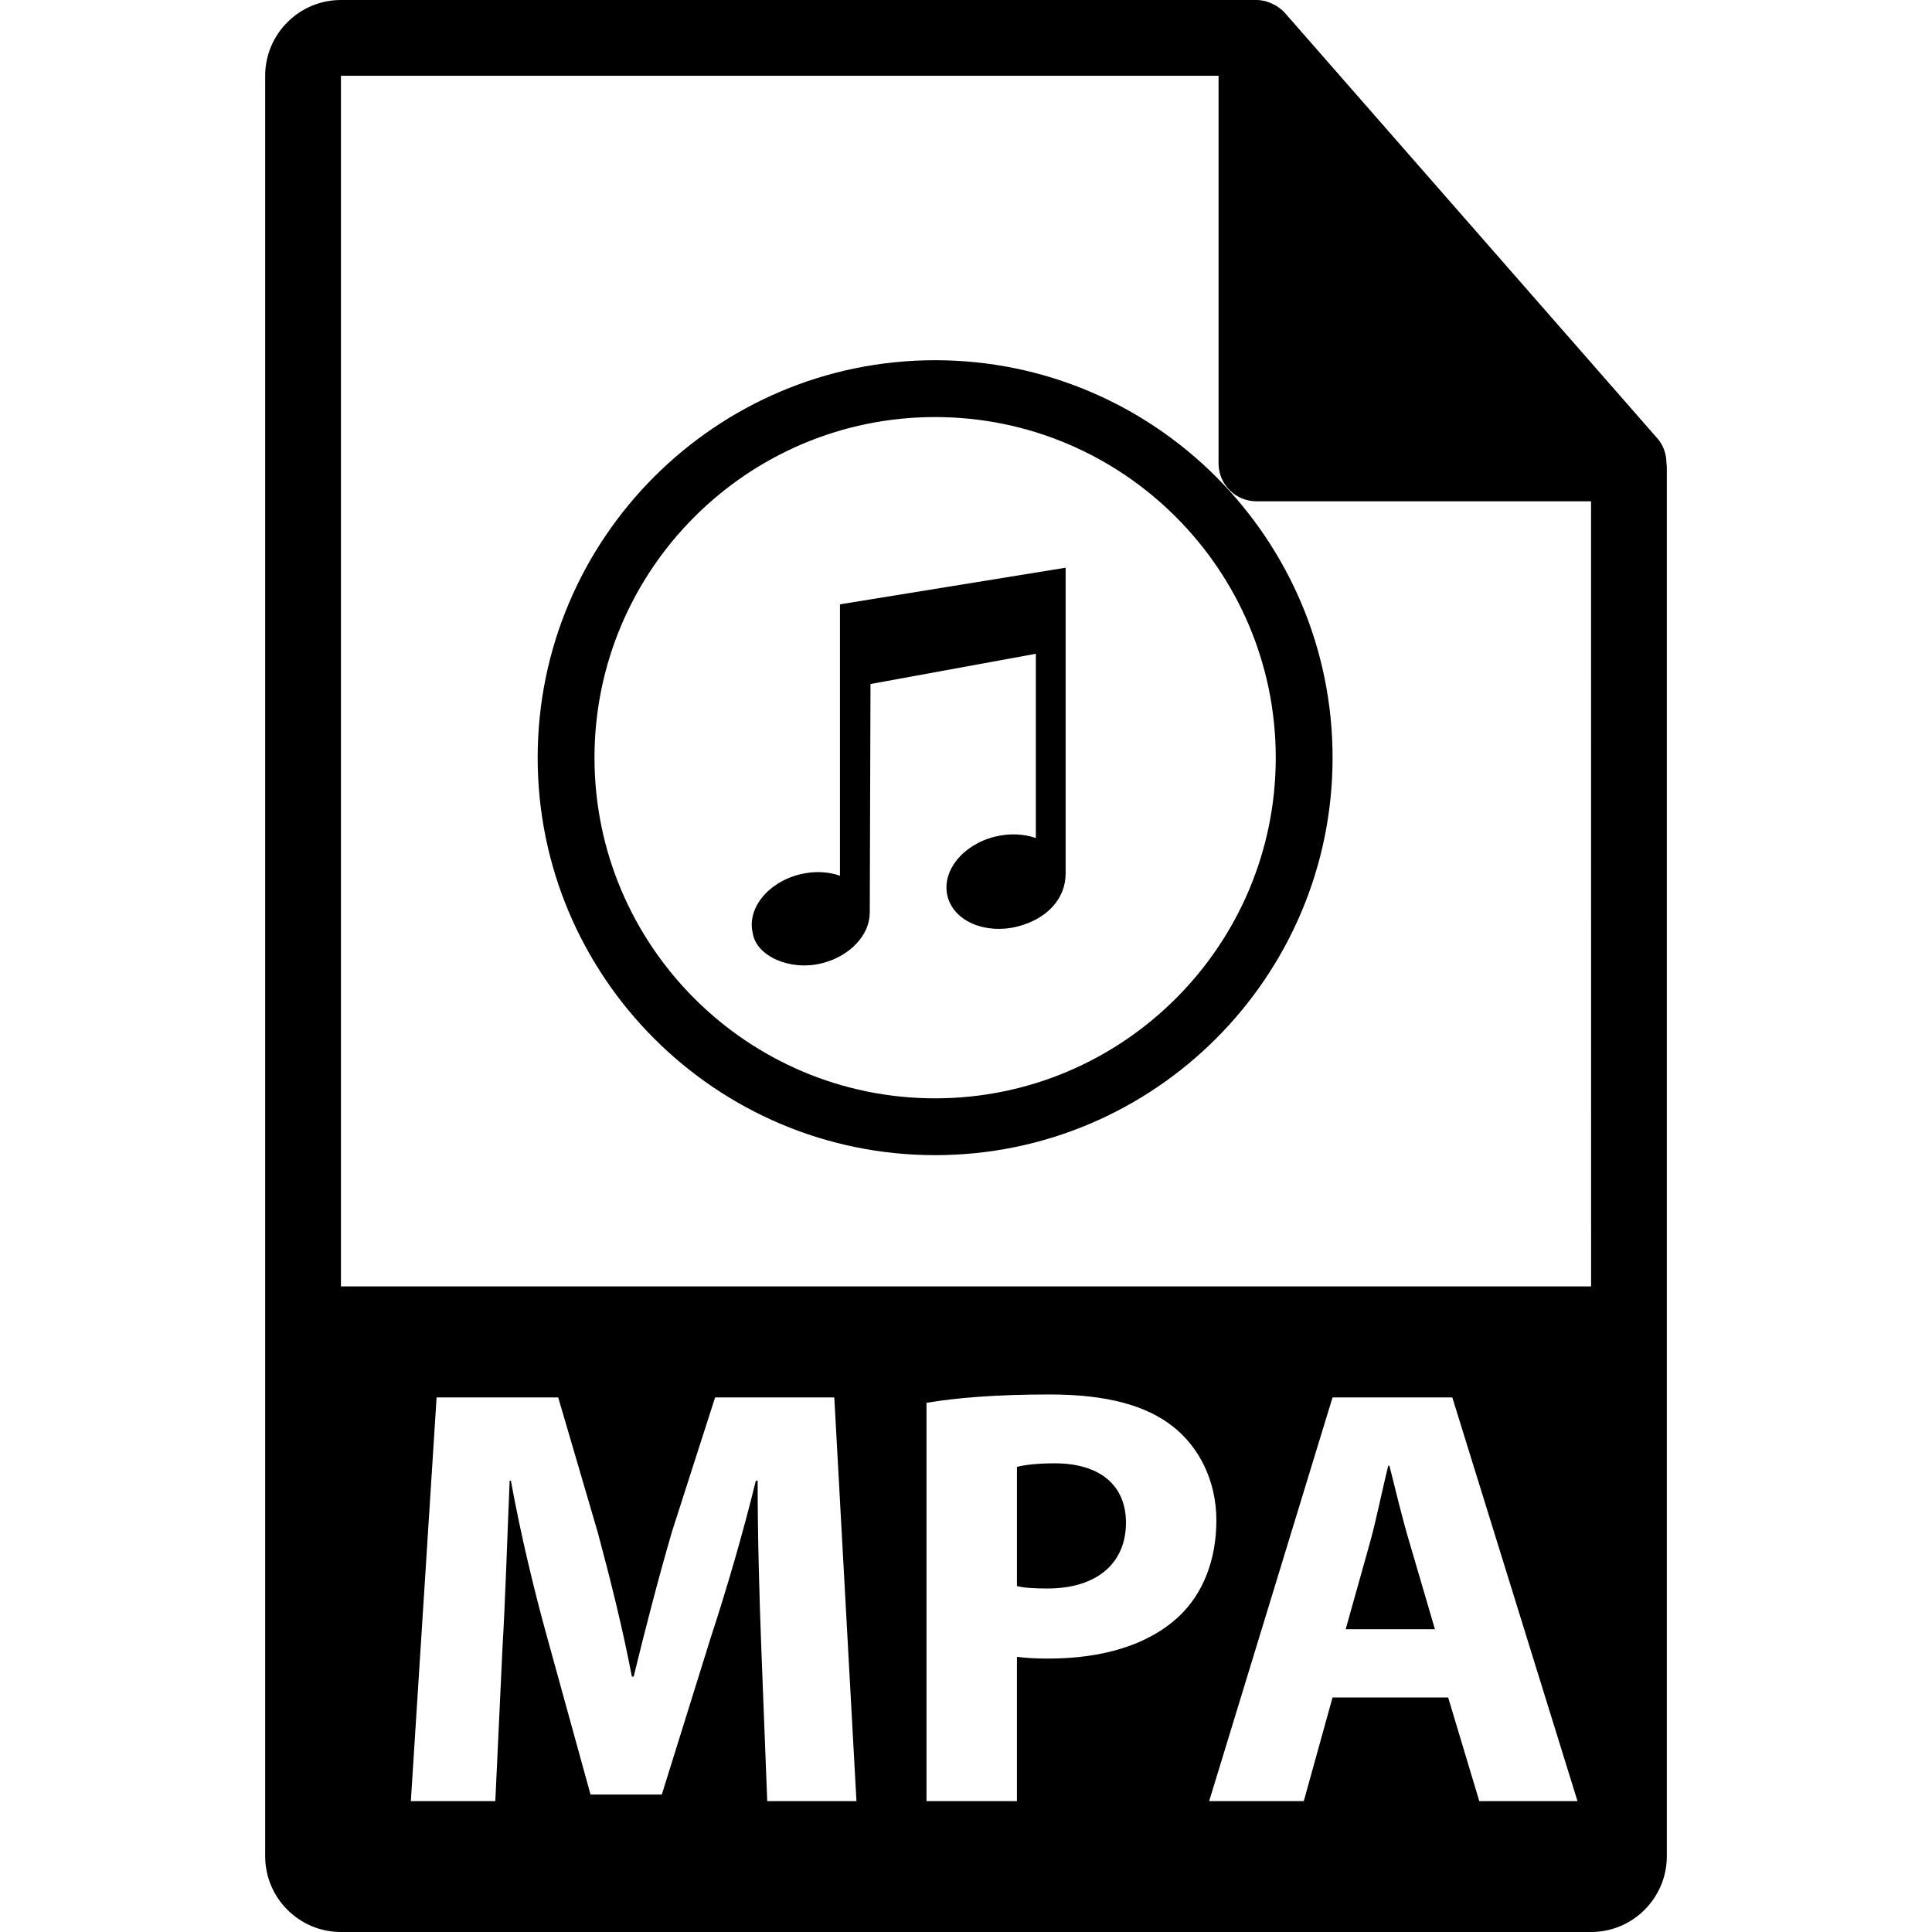
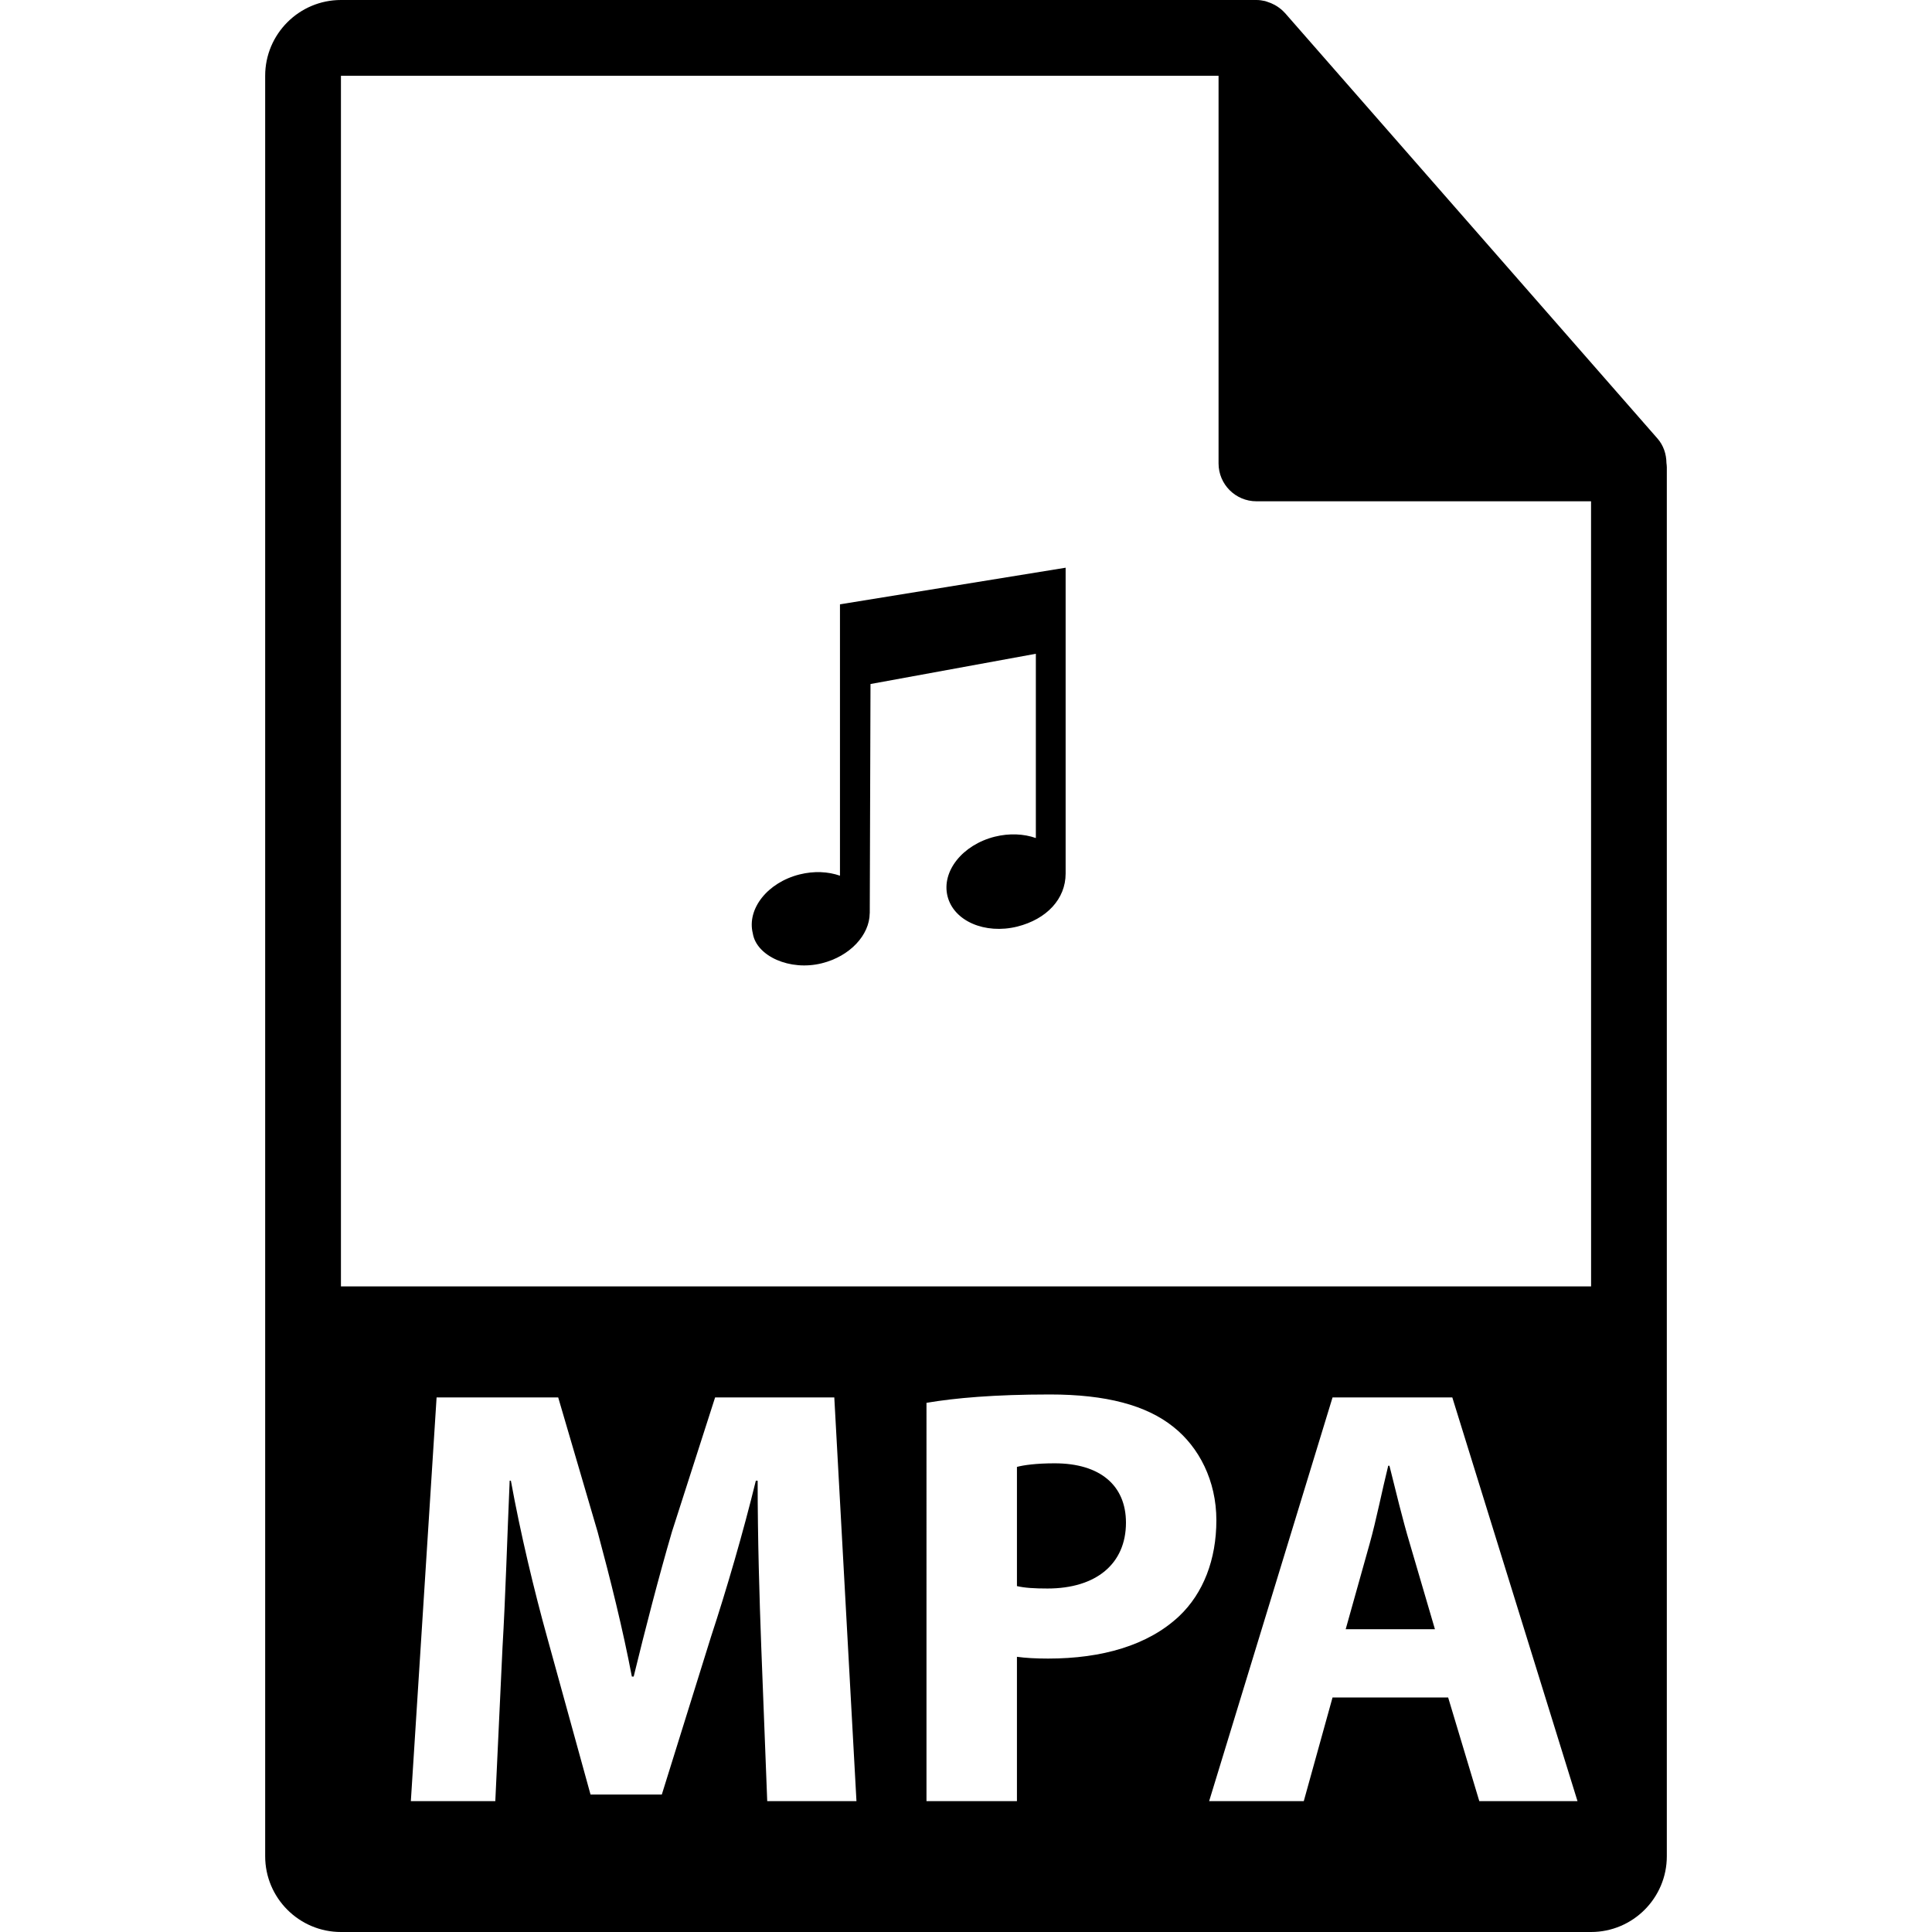
<svg xmlns="http://www.w3.org/2000/svg" version="1.1" id="Capa_1" x="0px" y="0px" width="548.291px" height="548.291px" viewBox="0 0 548.291 548.291" style="enable-background:new 0 0 548.291 548.291;" xml:space="preserve">
  <g>
    <g>
      <path d="M299.31,415.281c-5.265,0-8.84,0.515-10.708,1.019v33.827c2.205,0.515,4.935,0.684,8.672,0.684    c13.764,0,22.268-6.973,22.268-18.704C319.532,421.571,312.224,415.281,299.31,415.281z" />
      <path d="M394.315,415.964h-0.343c-1.695,6.804-3.401,15.47-5.264,22.1l-6.81,24.3h25.328l-7.128-24.3    C398.052,431.26,396.016,422.768,394.315,415.964z" />
      <path d="M472.929,131.396c-0.031-2.517-0.829-5-2.556-6.96L364.656,3.675c-0.021-0.031-0.053-0.042-0.084-0.073    c-0.63-0.704-1.354-1.287-2.132-1.796c-0.23-0.152-0.462-0.286-0.703-0.419c-0.683-0.365-1.387-0.667-2.121-0.888    c-0.2-0.058-0.377-0.139-0.577-0.194C358.231,0.118,357.411,0,356.572,0H96.757C84.904,0,75.255,9.649,75.255,21.502V526.79    c0,11.858,9.649,21.501,21.502,21.501h354.775c11.863,0,21.503-9.643,21.503-21.501V132.595    C473.036,132.191,472.971,131.792,472.929,131.396z M217.735,511.152l-1.698-43.854c-0.509-13.769-1.021-30.42-1.021-47.087    h-0.512c-3.567,14.62-8.331,30.935-12.748,44.368l-13.935,44.698h-20.234l-12.239-44.368    c-3.735-13.416-7.643-29.737-10.362-44.698h-0.344c-0.678,15.47-1.189,33.149-2.04,47.428l-2.036,43.514h-23.969l7.305-114.568    h34.512l11.213,38.247c3.569,13.26,7.136,27.538,9.69,40.967h0.517c3.231-13.261,7.139-28.39,10.874-41.136l12.234-38.078h33.827    l6.289,114.568H217.735z M297.442,470.694c-3.401,0-6.463-0.168-8.84-0.504v40.962h-25.67V398.116    c7.987-1.36,19.201-2.373,35.014-2.373c15.979,0,27.369,3.056,35.024,9.177c7.306,5.773,12.229,15.296,12.229,26.52    c0,11.219-3.737,20.734-10.533,27.192C325.821,466.958,312.738,470.694,297.442,470.694z M419.817,511.152l-8.84-29.413h-32.81    l-8.162,29.413h-26.857l35.02-114.568h33.989l35.528,114.568H419.817z M96.757,365.081V21.502H345.82v110.011    c0,5.935,4.81,10.751,10.752,10.751h94.961l0.011,222.816H96.757z" />
    </g>
    <g>
-       <path d="M265.383,102.228c-62.2,0-112.796,50.599-112.796,112.799c0,62.195,50.596,112.799,112.796,112.799    c62.201,0,112.795-50.604,112.795-112.799C378.178,152.826,327.584,102.228,265.383,102.228z M265.383,311.701    c-53.307,0-96.67-43.361-96.67-96.668c0-53.308,43.363-96.674,96.67-96.674c53.308,0,96.668,43.366,96.668,96.674    C362.051,268.34,318.691,311.701,265.383,311.701z" />
      <path d="M238.378,248.521c-3.354-1.179-7.354-1.384-11.446-0.365c-9.084,2.272-15.029,9.755-13.292,16.727    c1.017,6.448,10.525,10.764,19.594,8.488c7.982-1.979,13.546-8.021,13.583-14.192h0.016l0.21-65.058l46.925-8.585v52.297    c-3.412-1.202-7.497-1.412-11.645-0.386c-9.179,2.3-15.183,9.848-13.419,16.906c1.758,7.037,10.618,10.875,19.797,8.606    c8.362-2.113,13.718-7.853,13.718-15.034v-86.81l-64.041,10.391V248.521z" />
    </g>
  </g>
  <g>
</g>
  <g>
</g>
  <g>
</g>
  <g>
</g>
  <g>
</g>
  <g>
</g>
  <g>
</g>
  <g>
</g>
  <g>
</g>
  <g>
</g>
  <g>
</g>
  <g>
</g>
  <g>
</g>
  <g>
</g>
  <g>
</g>
</svg>